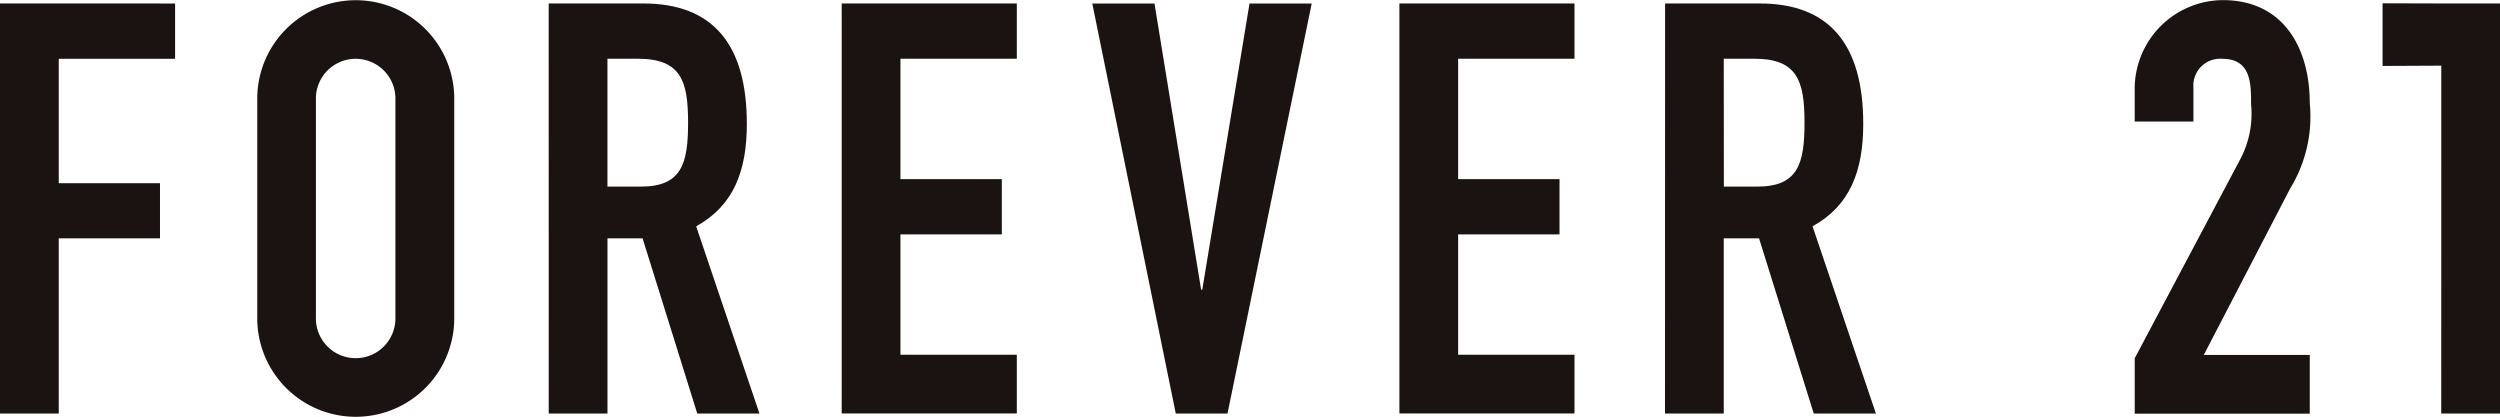
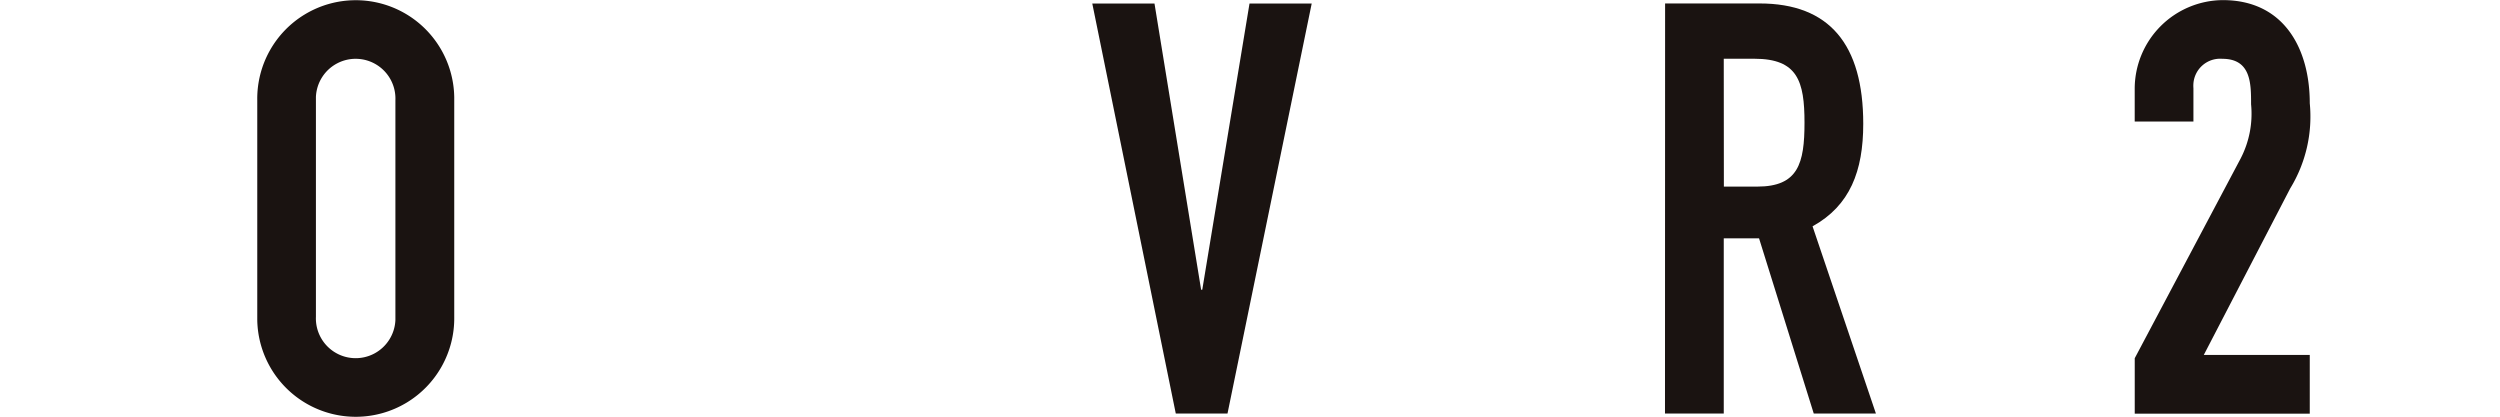
<svg xmlns="http://www.w3.org/2000/svg" width="154.114" height="25.692" viewBox="0 0 154.114 25.692">
  <g id="グループ_503" data-name="グループ 503" transform="translate(1194.682 3028.194)">
-     <path id="パス_24" data-name="パス 24" d="M66.318,149.019V174.3H69.94V163.5h6.241V160.1H69.94v-7.671h7.172v-3.407Z" transform="translate(-1261 -3177)" fill="#1a1311" />
    <path id="パス_25" data-name="パス 25" d="M82.177,154.983A6.072,6.072,0,0,1,94.32,154.8c0,.062,0,.123,0,.184v13.351a6.072,6.072,0,0,1-12.143.184c0-.062,0-.123,0-.184Zm3.616,13.351a2.452,2.452,0,0,0,4.9.2c0-.067,0-.135,0-.2V154.983a2.452,2.452,0,0,0-4.9-.2c0,.067,0,.135,0,.2Z" transform="translate(-1261 -3177)" fill="#1a1311" />
-     <path id="パス_26" data-name="パス 26" d="M100.142,149.019h5.826c4.3,0,6.389,2.52,6.389,7.42,0,2.913-.815,5.041-3.123,6.319l3.9,11.539h-3.833L105.931,163.5h-2.165V174.3h-3.622Zm3.623,11.29h2.058c2.52,0,2.913-1.42,2.913-3.942,0-2.556-.426-3.94-3.089-3.94h-1.882Z" transform="translate(-1261 -3177)" fill="#1a1311" />
-     <path id="パス_27" data-name="パス 27" d="M118.205,149.019H129v3.408h-7.173v7.42h6.249v3.408h-6.249v7.42H129v3.62H118.205Z" transform="translate(-1261 -3177)" fill="#1a1311" />
    <path id="パス_28" data-name="パス 28" d="M141.988,174.3H138.8l-5.148-25.278h3.835l2.875,17.645h.07l2.913-17.645h3.834Z" transform="translate(-1261 -3177)" fill="#1a1311" />
-     <path id="パス_29" data-name="パス 29" d="M152.585,149.019h10.793v3.408h-7.172v7.42h6.249v3.408h-6.249v7.42h7.172v3.62H152.585Z" transform="translate(-1261 -3177)" fill="#1a1311" />
    <path id="パス_30" data-name="パス 30" d="M168.964,149.019h5.826c4.3,0,6.389,2.52,6.389,7.42,0,2.913-.817,5.041-3.125,6.319L181.96,174.3h-3.832L174.756,163.5H172.58V174.3h-3.623Zm3.623,11.29h2.058c2.522,0,2.913-1.42,2.913-3.942,0-2.556-.426-3.94-3.089-3.94H172.58Z" transform="translate(-1261 -3177)" fill="#1a1311" />
    <path id="パス_31" data-name="パス 31" d="M197.915,170.889l6.533-12.32a6,6,0,0,0,.639-3.338c0-1.277,0-2.8-1.775-2.8a1.652,1.652,0,0,0-1.779,1.515,1.816,1.816,0,0,0,0,.295v2.058h-3.62v-1.986a5.471,5.471,0,0,1,5.432-5.5c3.763,0,5.36,2.983,5.36,6.355a8.487,8.487,0,0,1-1.206,5.254l-5.326,10.263h6.532v3.62H197.915Z" transform="translate(-1261 -3177)" fill="#1a1311" />
-     <path id="パス_32" data-name="パス 32" d="M216.813,152.854l-3.62.017v-3.862l3.62.01h3.619V174.3h-3.623Z" transform="translate(-1261 -3177)" fill="#1a1311" />
  </g>
</svg>